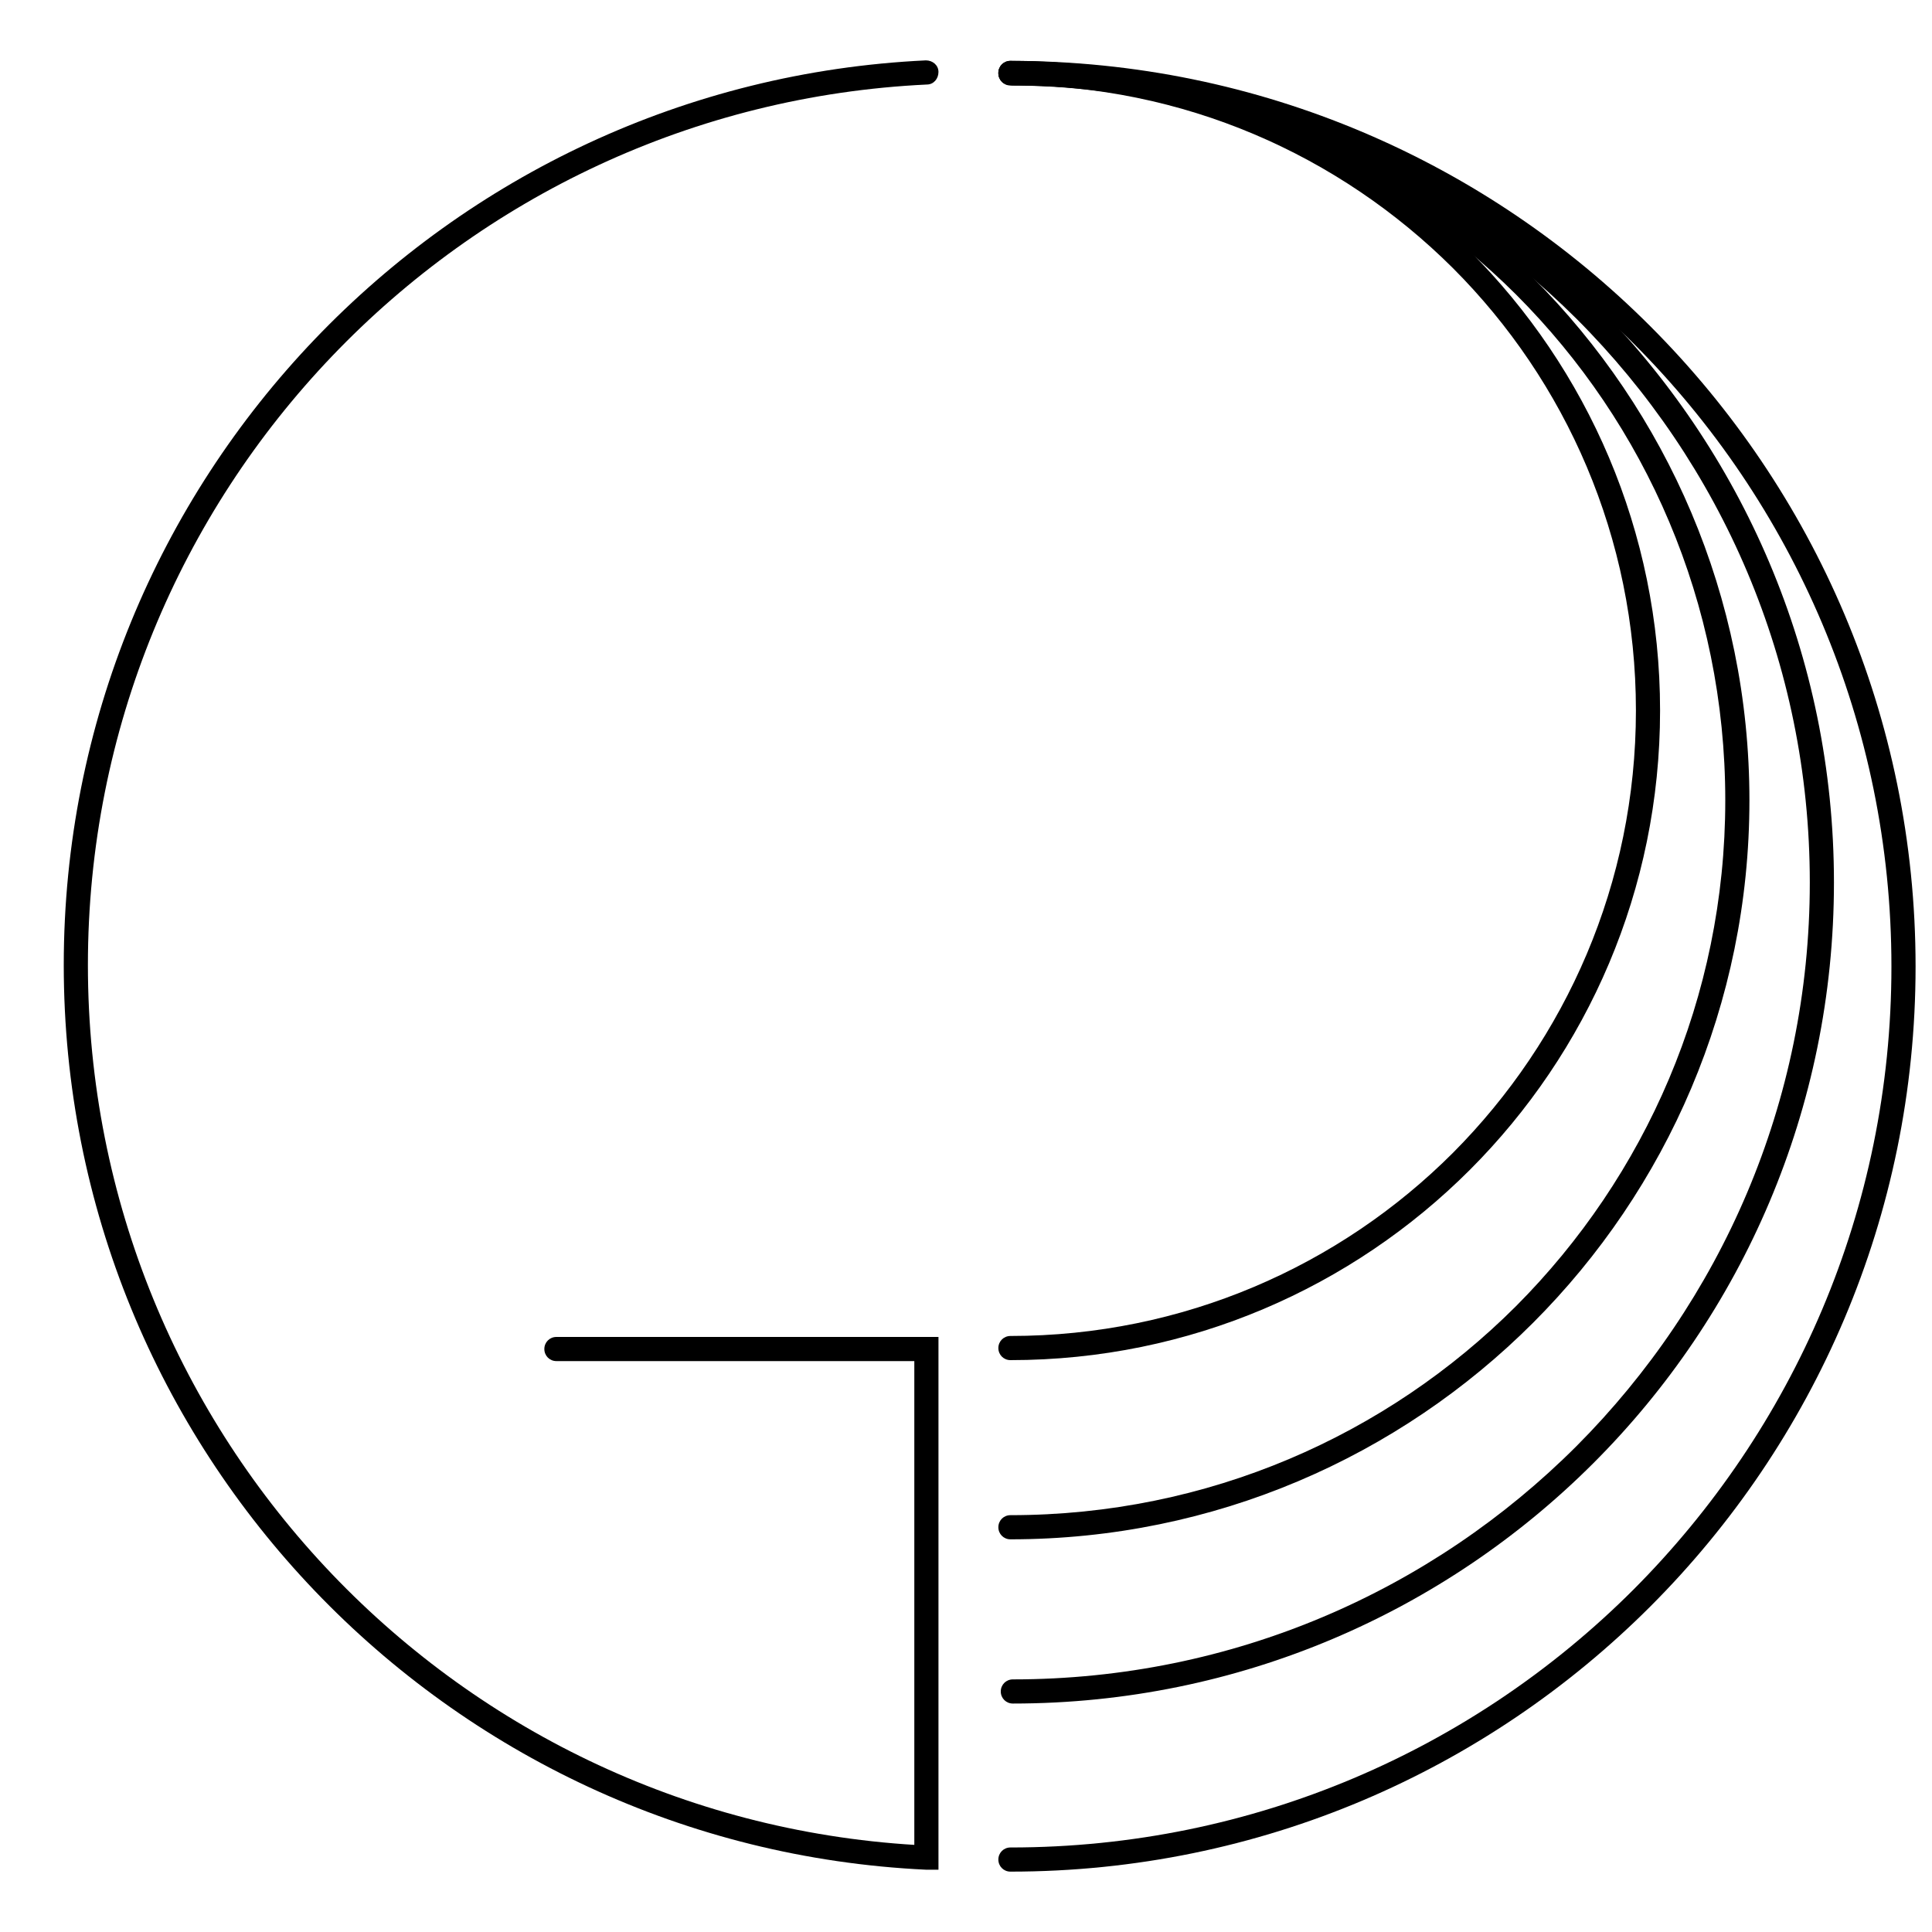
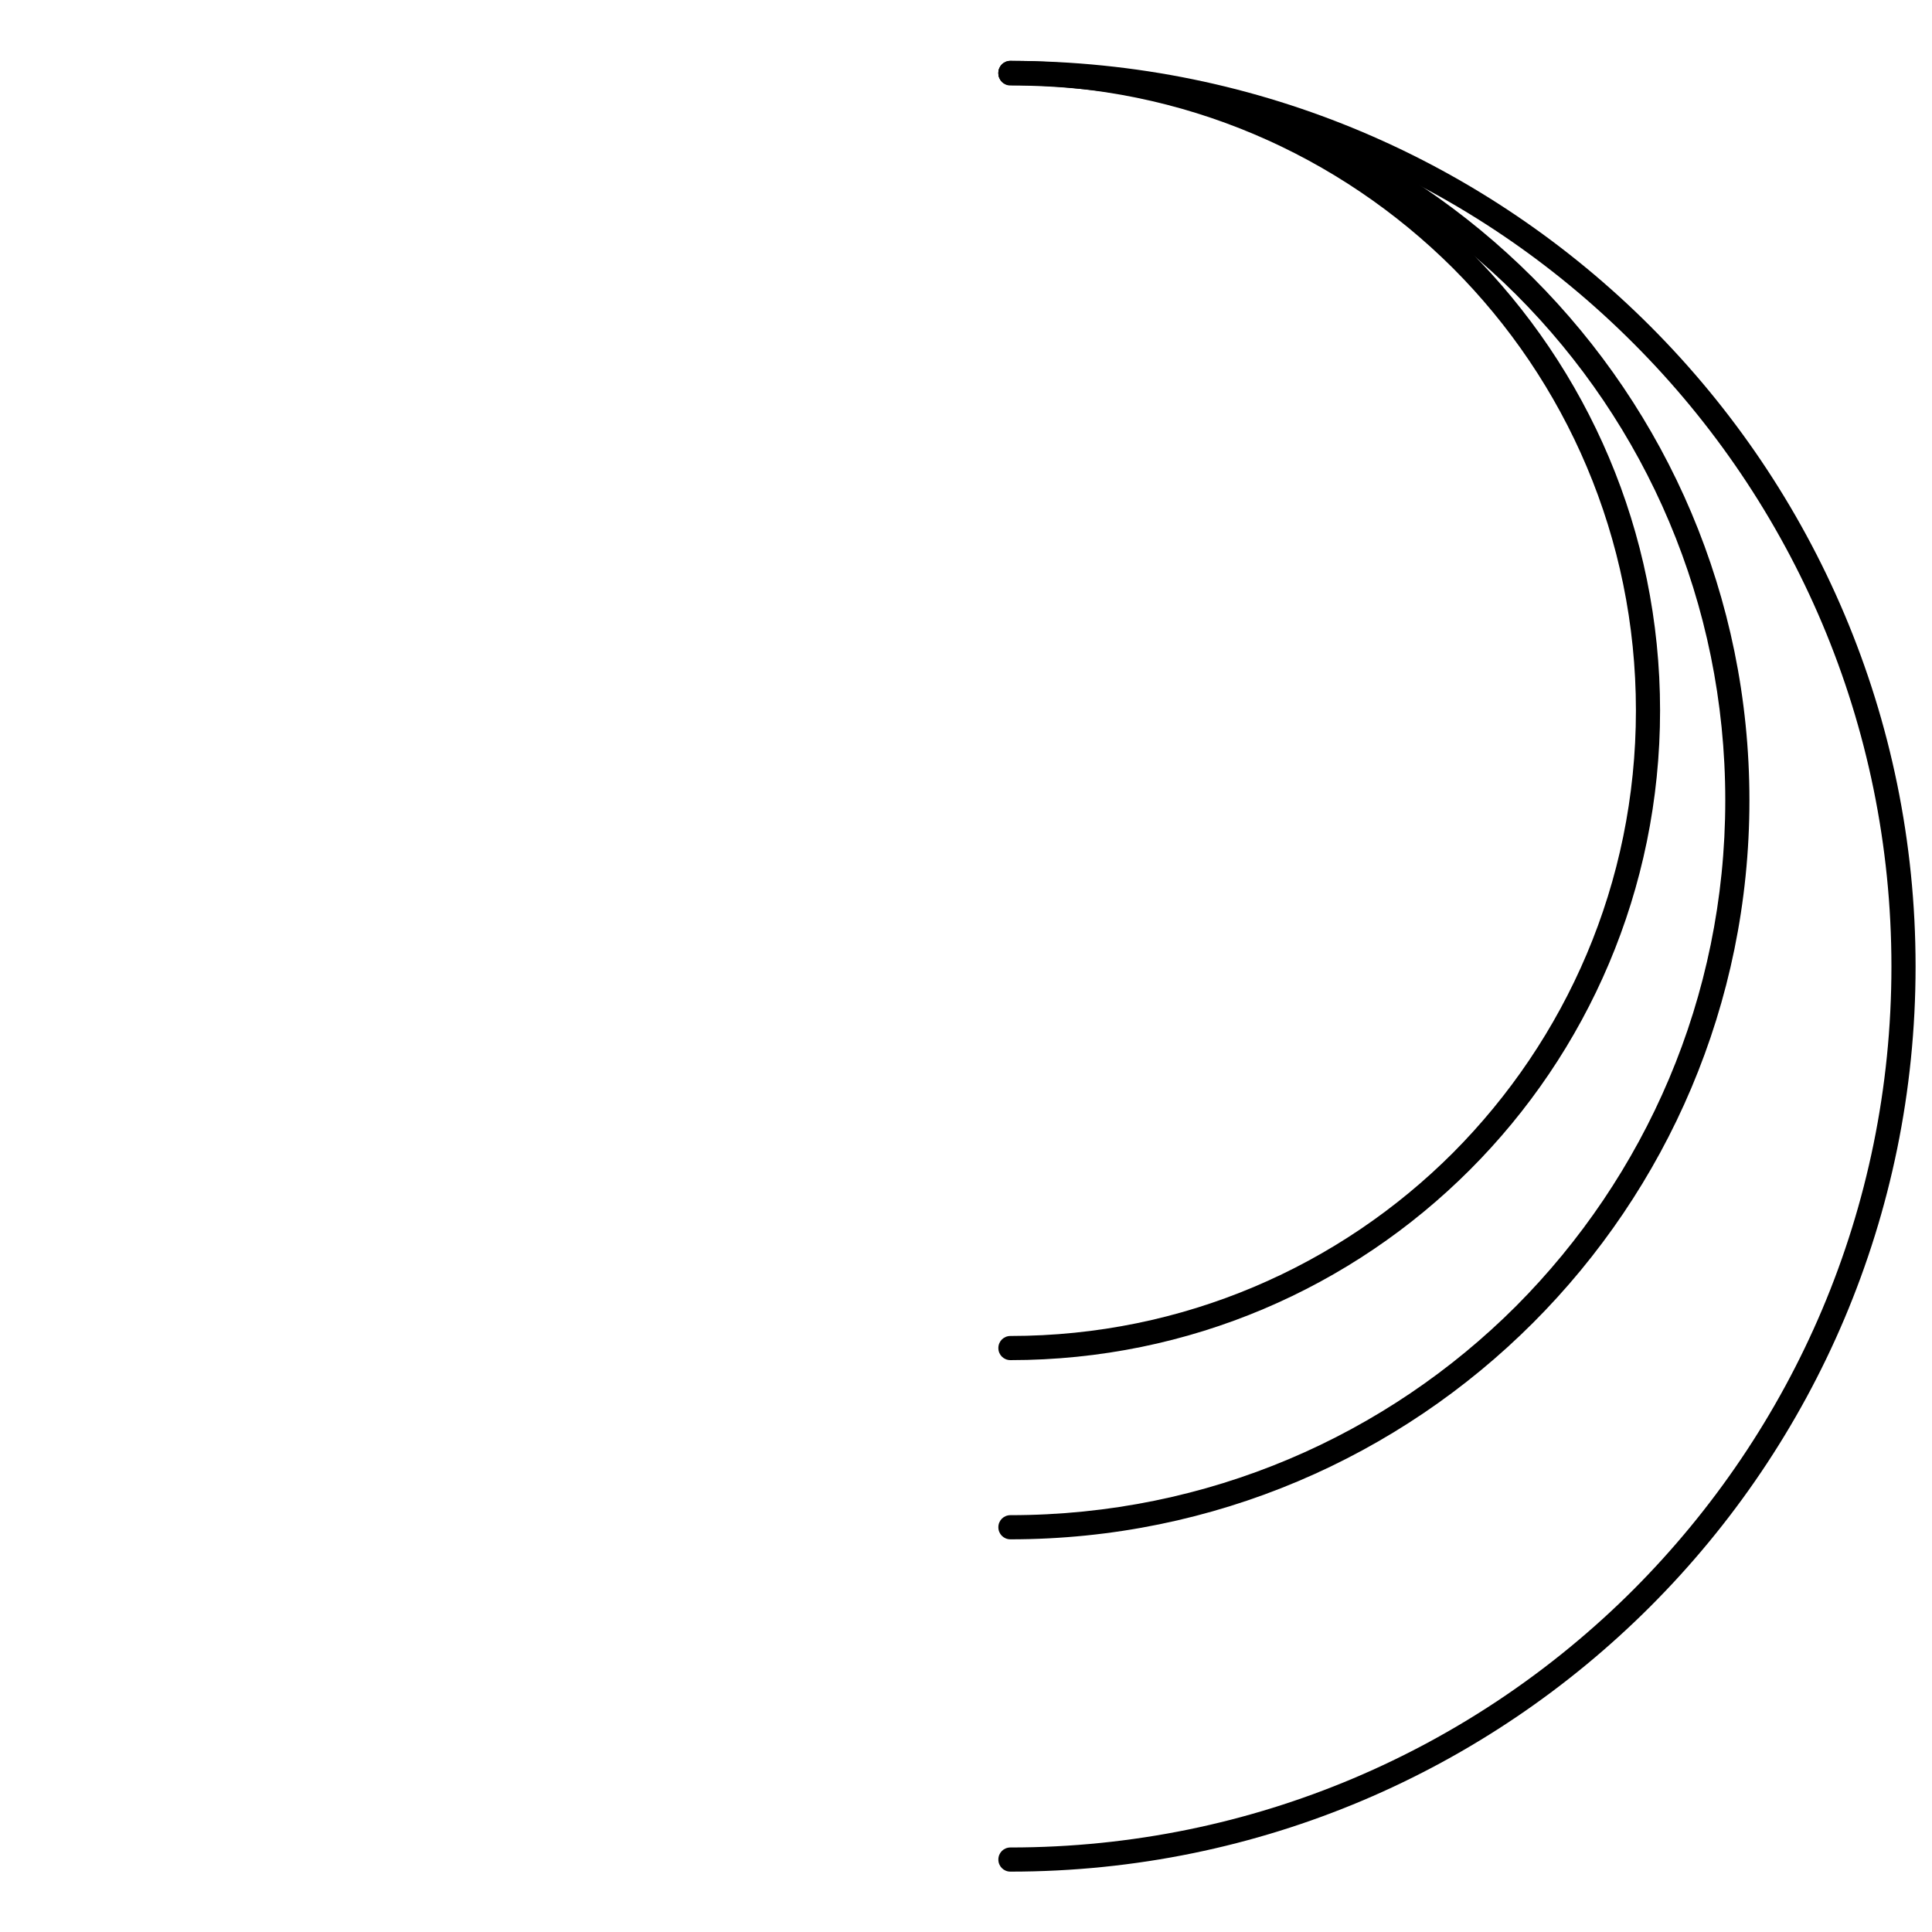
<svg xmlns="http://www.w3.org/2000/svg" id="Layer_1" data-name="Layer 1" version="1.1" viewBox="0 0 400 400">
  <defs>
    <style> .cls-1 { fill: #000; stroke-width: 0px; } .cls-2 { display: none; } </style>
  </defs>
  <g id="Layer_1-2" data-name="Layer 1" class="cls-2">
    <g>
      <path class="cls-1" d="M337.1,87.7c21.3,26.6,34.6,58.6,38.3,92.7.7,6.7,1.1,13.4,1.1,20.1l-60.7-37.2-40.4-61.5,61.7-14.1M338.7,83.1l-69.9,16,44.1,67.2,67.6,41.4c.4-9.2.1-18.6-.9-27.8-3.8-34.5-17.2-68.3-40.8-96.9h-.1Z" />
-       <path class="cls-1" d="M322.1,185.4l53.4,34.3c-2.3,22-8.6,43.1-18.6,62.8-8.7,17-20,32.4-33.4,45.8l-16.7-68.8,15.3-74M319.3,178.8l-16.7,80.8,18.6,76.7c16.5-15.3,29.6-32.9,39.4-51.9,10.7-21,17.1-43.7,19.3-66.7l-60.5-38.8h0Z" />
      <path class="cls-1" d="M295.2,279.5l14,61.7c-27,21.8-59.3,35.3-93.6,39-7,.7-13.5,1.1-19.9,1.1s-.3,0-.5,0l37.2-60.6,62.7-41.1M297.9,272.9l-68.4,44.9-41.4,67.4c2.6.1,5.1.2,7.7.2,6.8,0,13.5-.4,20.3-1.1,34.8-3.8,68.8-17.5,97.7-41.5l-15.9-69.9h0Z" />
      <path class="cls-1" d="M136.7,311.5l72.6,15-33.2,53.6c-21.9-2.3-42.9-8.6-62.6-18.6-17.1-8.7-32.6-20-46.1-33.6l69.3-16.5M136.6,307.3l-77.1,18.3c15.3,16.6,33,29.8,52.2,39.6,20.9,10.7,43.5,17.1,66.5,19.3l37.6-60.8-79.3-16.4h0Z" />
-       <path class="cls-1" d="M14.7,199.3l60,36.9,41.7,63.6-61.8,13.8c-21.7-26.9-35.1-59-38.8-93.3-.7-7-1.1-14-1.1-21M10.8,192.1c-.4,9.5-.1,19.2.9,28.7,3.8,34.6,17.4,68.6,41.3,97.4l70-15.7-45.4-69.3L10.8,192.1h0Z" />
+       <path class="cls-1" d="M14.7,199.3l60,36.9,41.7,63.6-61.8,13.8M10.8,192.1c-.4,9.5-.1,19.2.9,28.7,3.8,34.6,17.4,68.6,41.3,97.4l70-15.7-45.4-69.3L10.8,192.1h0Z" />
      <path class="cls-1" d="M67.8,72.3l16.7,68.9-15.1,72.7-53.5-33.6c2.5-21.8,8.7-42.6,18.5-61.8,8.5-17,19.8-32.4,33.5-46M70.1,64.4c-16.6,15.3-29.8,32.9-39.5,52.1-10.6,20.7-16.9,43-19.2,65.8l60.7,38.1,16.5-79.3-18.6-76.7h0Z" />
      <path class="cls-1" d="M195.4,19.5h.9l-37.1,60.2-62.7,41.1-14.3-61.4c27-21.7,59.2-35.1,93.4-38.8,7-.7,13.5-1.1,19.9-1.1M195.4,15.4c-6.8,0-13.5.4-20.3,1.1-34.8,3.8-68.7,17.5-97.5,41.3l16.2,69.6,68.4-44.8L203.5,15.6c-2.7-.1-5.4-.2-8.1-.2h0Z" />
      <path class="cls-1" d="M215.5,20.6c21.8,2.5,42.8,8.7,62.3,18.6,17.3,8.7,32.9,20.2,46.6,34.1l-68.7,16.2-73.4-15.2,33.3-53.6M213.4,16.2l-37.7,60.8,80.1,16.6,76.5-18c-15.4-16.9-33.3-30.3-52.6-40.1-20.8-10.6-43.4-17-66.2-19.3h0Z" />
    </g>
    <path class="cls-1" d="M195.5,117.8c45.6,0,82.6,37.1,82.6,82.6s-37.1,82.6-82.6,82.6-82.6-37.1-82.6-82.6,37.1-82.6,82.6-82.6M195.5,113.7c-47.9,0-86.7,38.8-86.7,86.7s38.8,86.7,86.7,86.7,86.7-38.8,86.7-86.7-38.8-86.7-86.7-86.7h0Z" />
-     <path class="cls-1" d="M165.3,144.1c10.9,0,19.7,8.8,19.7,19.7s-8.8,19.7-19.7,19.7-19.7-8.8-19.7-19.7,8.8-19.7,19.7-19.7M165.3,140c-13.1,0-23.8,10.6-23.8,23.8s10.7,23.8,23.8,23.8,23.8-10.6,23.8-23.8-10.7-23.8-23.8-23.8h0Z" />
  </g>
  <g>
    <path class="cls-1" d="M209.2,387.5c103.5,0,187.4-84,187.4-187.4,0-103.4-83.9-187.5-187.4-187.5-1.4,0-2.5,1.1-2.5,2.5s1.1,2.5,2.5,2.5c50.4,0,96,20.4,129,53.5,33,33,53.4,78.7,53.4,129,0,50.4-20.4,95.9-53.4,129-33,33-78.6,53.4-129,53.4-1.4,0-2.5,1.1-2.5,2.5s1.1,2.5,2.5,2.5Z" />
-     <path class="cls-1" d="M209.7,352.7c93.9,0,170-76.1,170-170,0-93.9-76.1-170-170-170-1.4,0-2.5,1.1-2.5,2.5s1.1,2.5,2.5,2.5c45.6,0,86.8,18.5,116.7,48.3,29.9,29.9,48.3,71.1,48.3,116.7,0,45.6-18.5,86.8-48.3,116.7-29.9,29.9-71.1,48.3-116.7,48.3-1.4,0-2.5,1.1-2.5,2.5s1.1,2.5,2.5,2.5Z" />
    <path class="cls-1" d="M209.2,318.7c84.5,0,153-68.5,153-153,0-84.5-68.5-153-153-153-1.4,0-2.5,1.1-2.5,2.5s1.1,2.5,2.5,2.5c40.9,0,77.9,16.6,104.7,43.3,26.8,26.8,43.3,63.8,43.3,104.7,0,40.9-16.6,77.9-43.3,104.7-26.8,26.8-63.8,43.3-104.7,43.3-1.4,0-2.5,1.1-2.5,2.5s1.1,2.5,2.5,2.5Z" />
    <path class="cls-1" d="M209.2,281.6c74.3,0,134.5-60.2,134.5-134.5,0-74.3-60.2-134.5-134.5-134.5-1.4,0-2.5,1.1-2.5,2.5s1.1,2.5,2.5,2.5c35.8,0,68.1,14.5,91.6,37.9,23.4,23.4,37.9,55.8,37.9,91.6,0,35.8-14.5,68.1-37.9,91.6-23.4,23.4-55.8,37.9-91.6,37.9-1.4,0-2.5,1.1-2.5,2.5s1.1,2.5,2.5,2.5Z" />
-     <path class="cls-1" d="M191.7,12.5C92.3,17.2,13.2,99.3,13.2,199.8c0,100.5,79.1,182.6,178.5,187.3h2.6c0,.1,0-110.3,0-110.3h-79.1c-1.4,0-2.5,1.1-2.5,2.5s1.1,2.5,2.5,2.5h74.1v102.8h2.5v-2.5c-96.6-4.6-173.6-84.4-173.6-182.3,0-97.8,77-177.7,173.7-182.3,1.4,0,2.4-1.2,2.4-2.6s-1.2-2.4-2.6-2.4Z" />
  </g>
</svg>